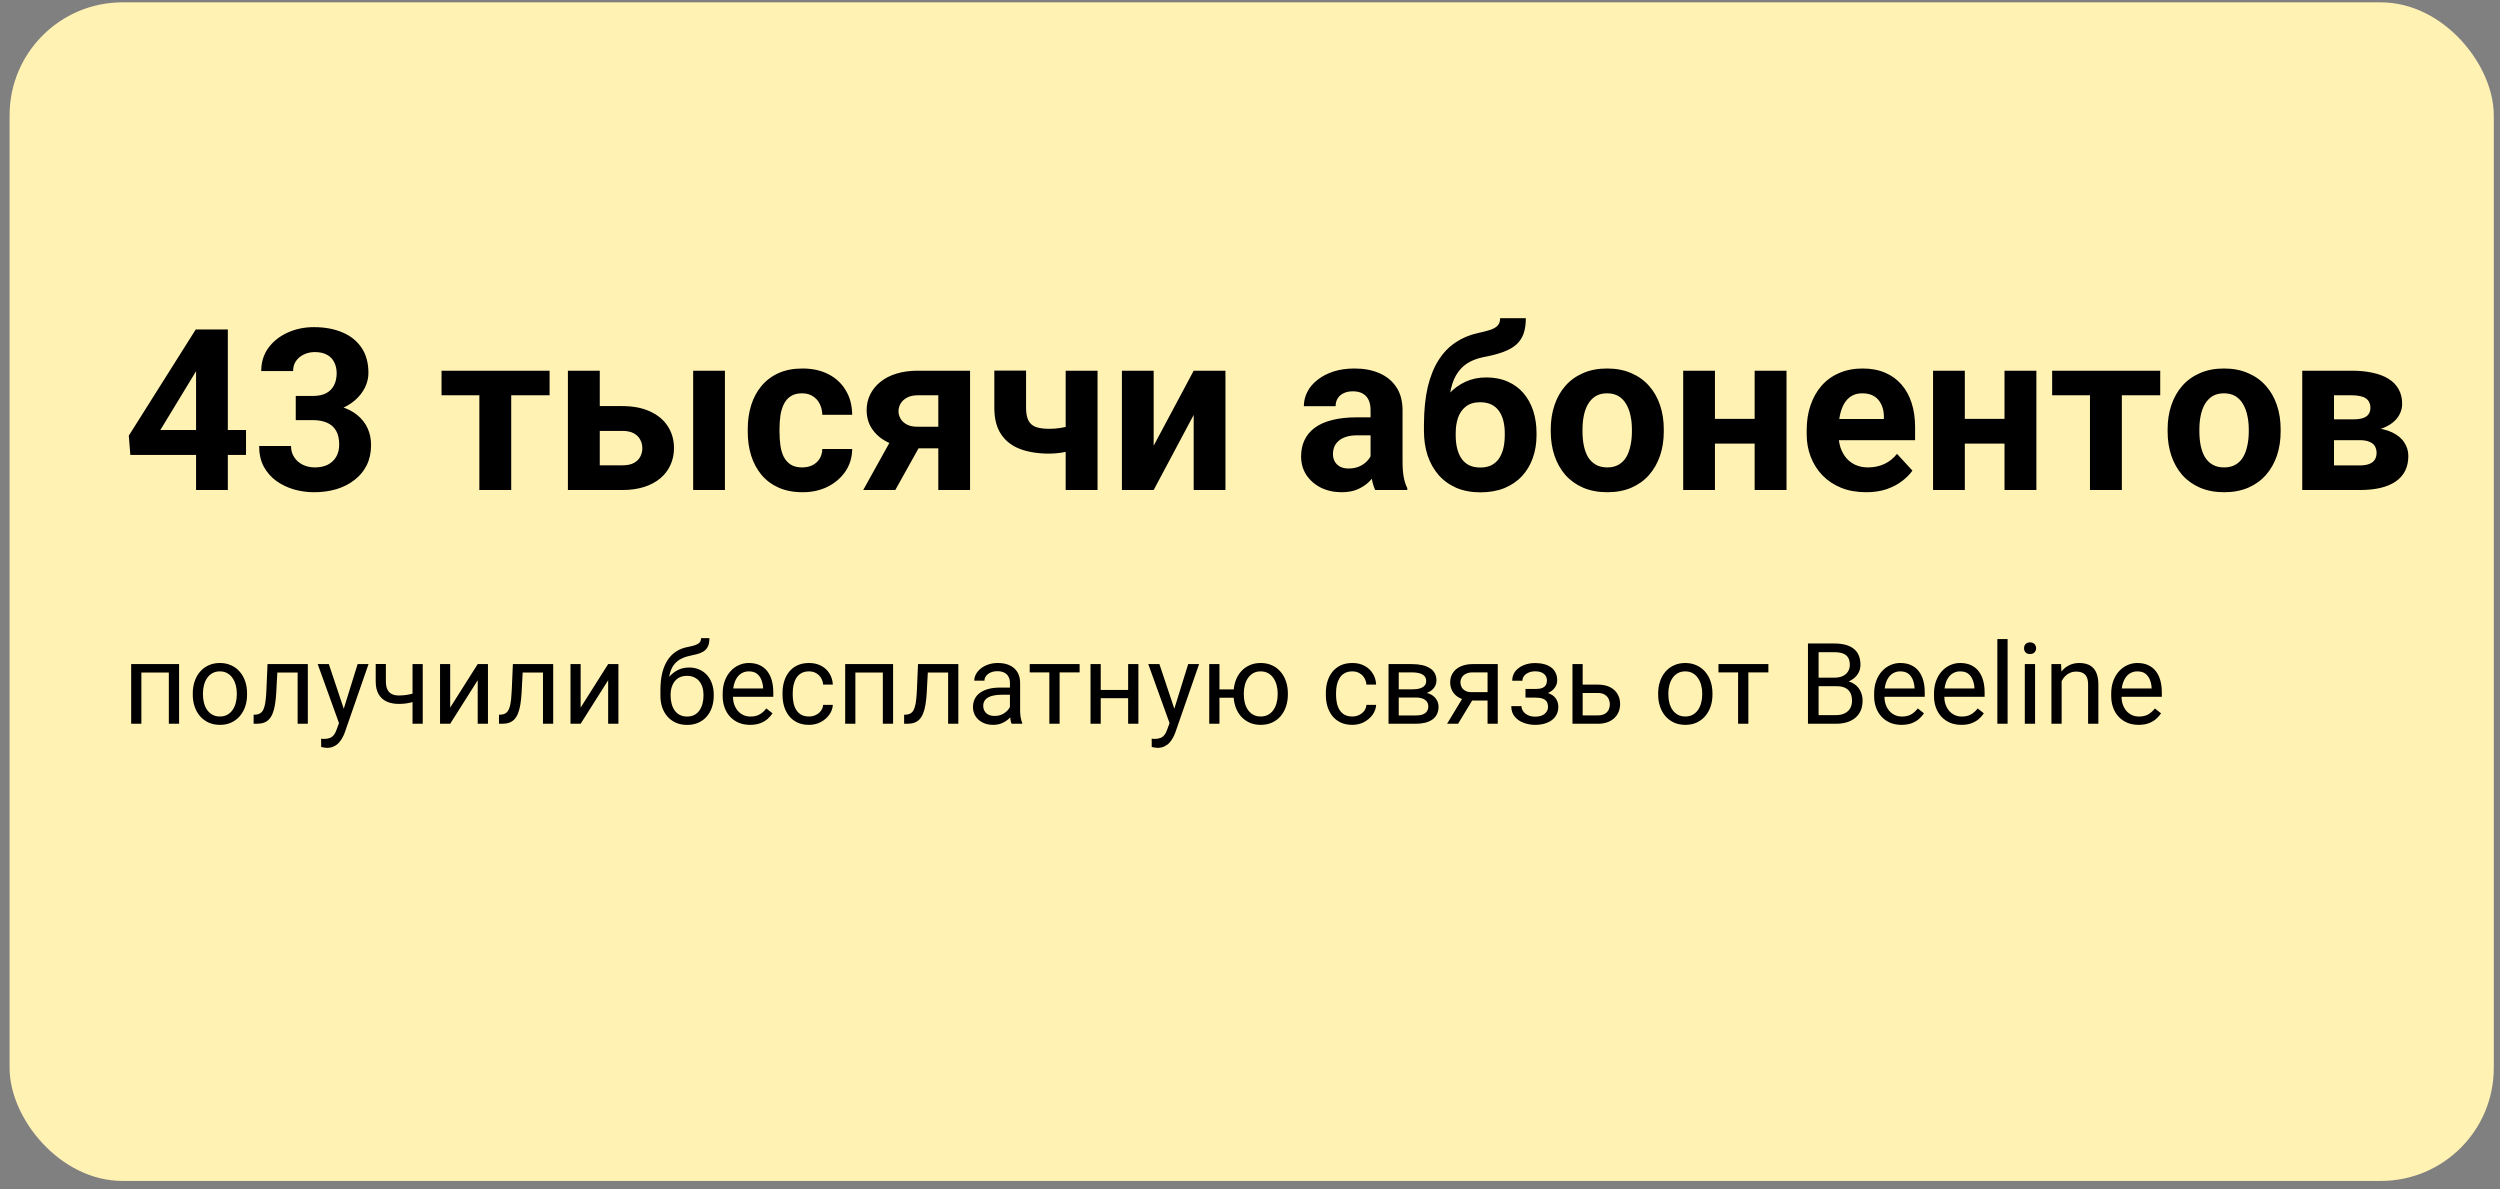
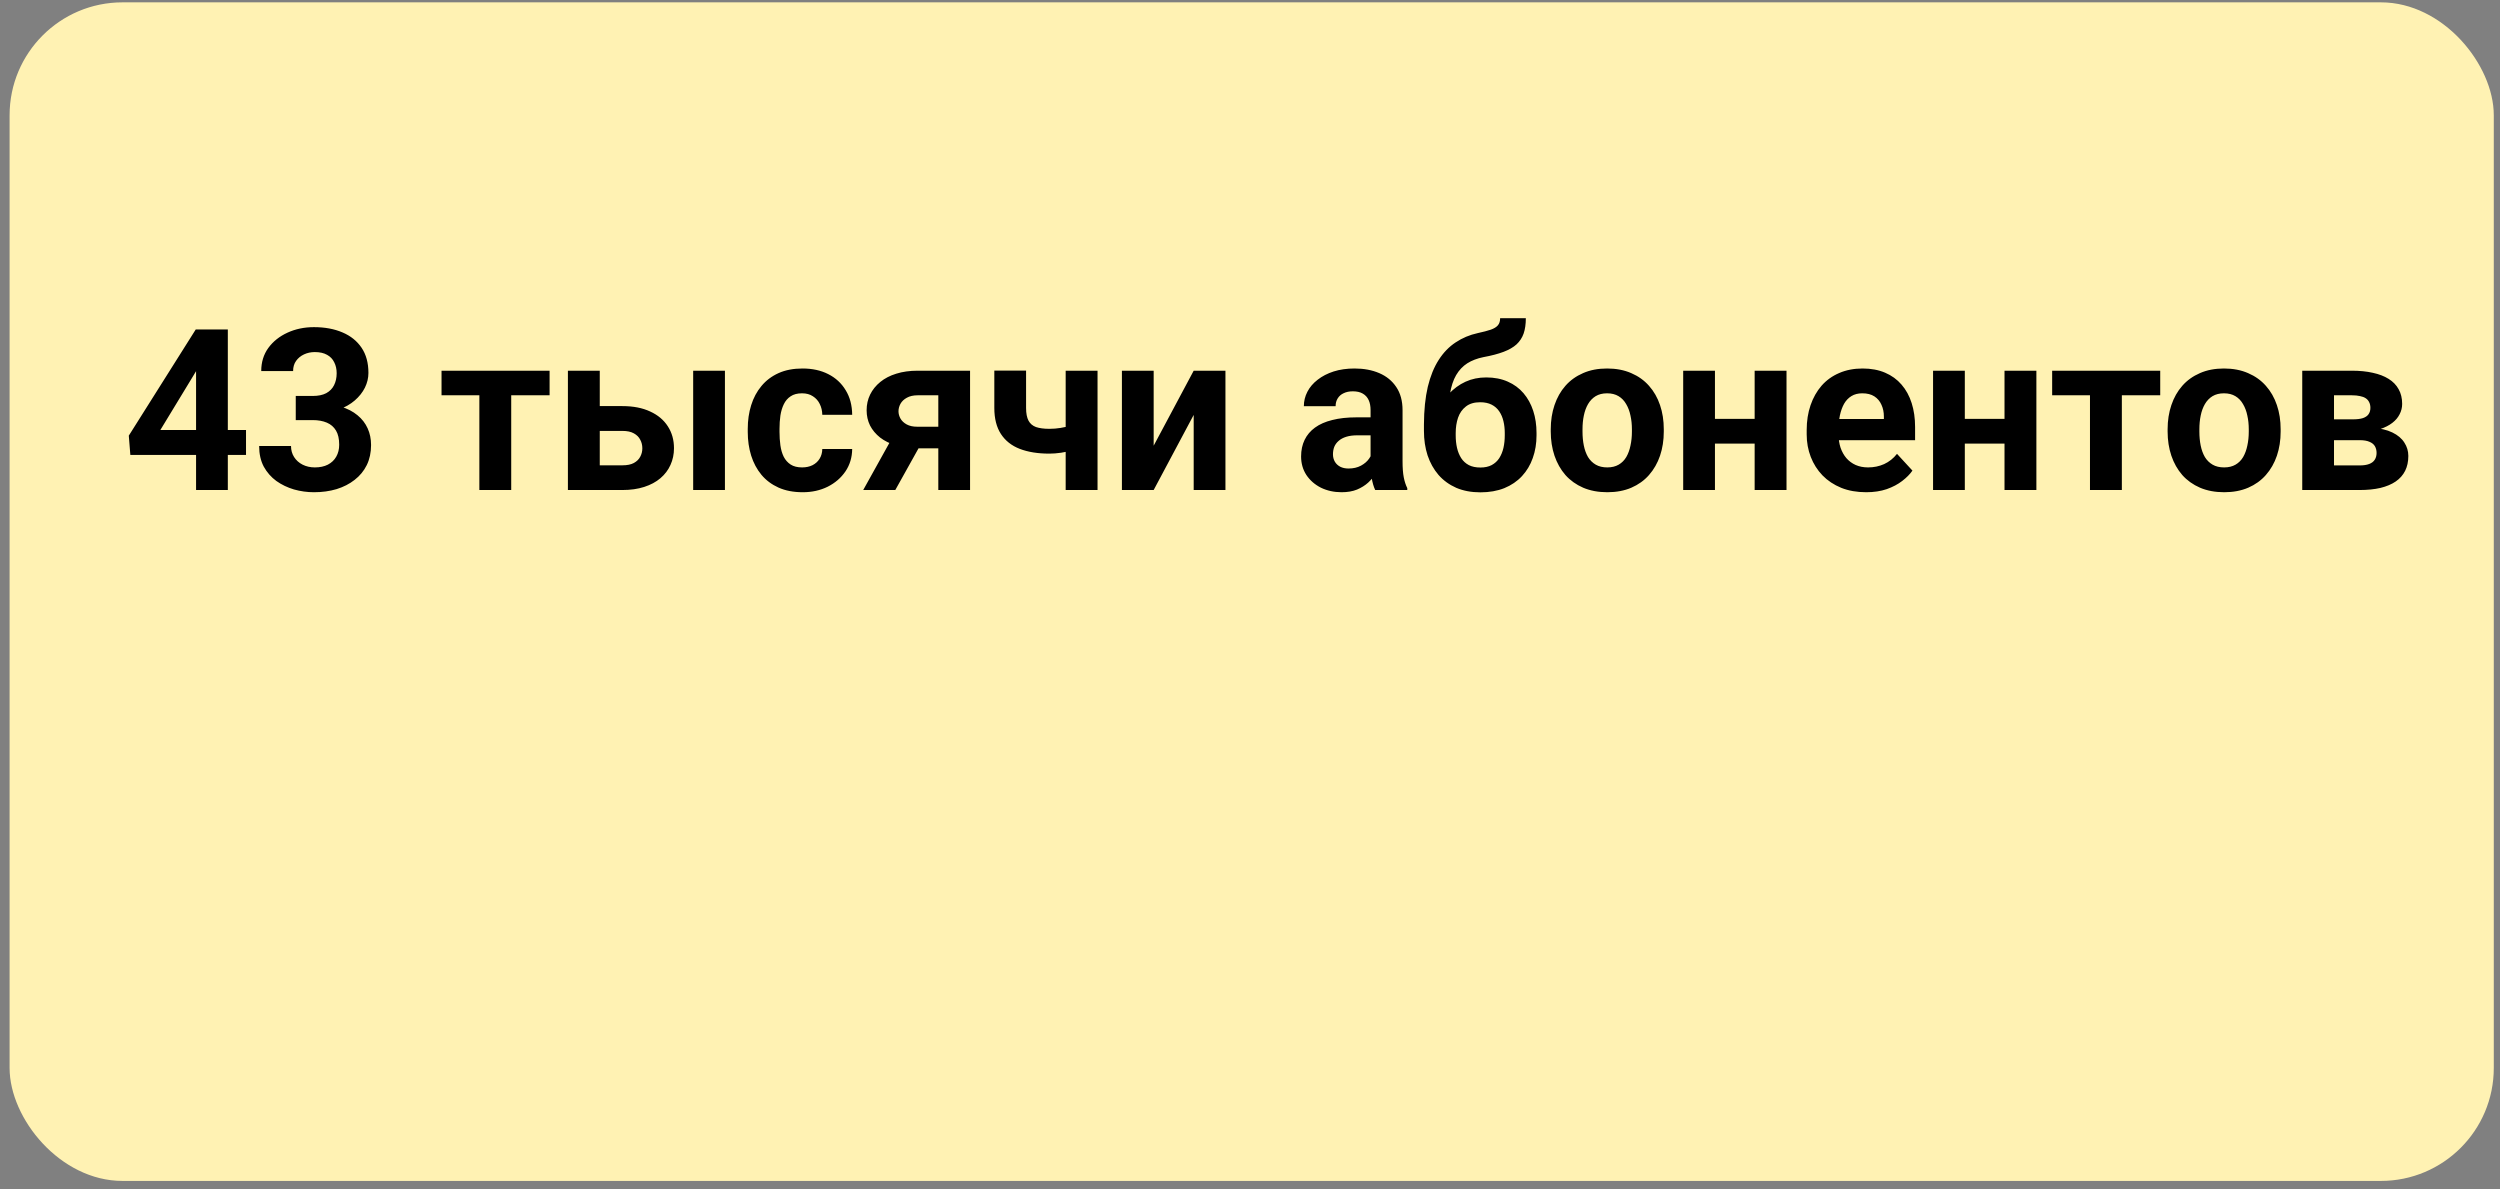
<svg xmlns="http://www.w3.org/2000/svg" width="246" height="117" viewBox="0 0 246 117" fill="none">
  <rect x="0" y="0" width="246" height="117" fill="#808080" stroke="none" />
  <rect x="0.944" y="0.231" width="244.444" height="115.972" rx="11.111" fill="#FFF2B3" />
-   <path d="M24.208 42.315V44.767H12.826L12.674 42.868L19.261 32.419H21.745L19.054 36.922L15.777 42.315H24.208ZM22.418 32.419V48.218H19.293V32.419H22.418ZM29.102 38.962H30.773C31.308 38.962 31.75 38.872 32.097 38.691C32.444 38.503 32.701 38.242 32.867 37.91C33.041 37.57 33.128 37.175 33.128 36.727C33.128 36.322 33.048 35.964 32.889 35.653C32.737 35.334 32.502 35.088 32.184 34.915C31.865 34.734 31.464 34.644 30.979 34.644C30.596 34.644 30.241 34.719 29.916 34.871C29.59 35.023 29.33 35.237 29.135 35.512C28.939 35.786 28.842 36.119 28.842 36.51H25.706C25.706 35.642 25.937 34.886 26.4 34.242C26.87 33.598 27.5 33.096 28.288 32.734C29.077 32.372 29.945 32.191 30.892 32.191C31.963 32.191 32.9 32.365 33.703 32.712C34.506 33.052 35.132 33.555 35.58 34.22C36.029 34.886 36.253 35.711 36.253 36.694C36.253 37.194 36.137 37.678 35.906 38.148C35.674 38.611 35.341 39.031 34.907 39.407C34.48 39.776 33.96 40.072 33.345 40.297C32.73 40.514 32.039 40.622 31.272 40.622H29.102V38.962ZM29.102 41.338V39.722H31.272C32.133 39.722 32.889 39.819 33.54 40.015C34.191 40.21 34.737 40.492 35.178 40.861C35.62 41.223 35.953 41.653 36.177 42.152C36.401 42.644 36.513 43.19 36.513 43.791C36.513 44.529 36.372 45.187 36.09 45.766C35.808 46.337 35.41 46.822 34.896 47.219C34.39 47.617 33.797 47.921 33.117 48.131C32.437 48.334 31.695 48.435 30.892 48.435C30.227 48.435 29.572 48.344 28.928 48.163C28.292 47.975 27.713 47.697 27.192 47.328C26.679 46.952 26.267 46.482 25.955 45.917C25.652 45.346 25.5 44.67 25.5 43.888H28.636C28.636 44.293 28.737 44.655 28.939 44.973C29.142 45.292 29.42 45.541 29.775 45.722C30.137 45.903 30.538 45.993 30.979 45.993C31.478 45.993 31.905 45.903 32.26 45.722C32.621 45.534 32.896 45.274 33.084 44.941C33.28 44.601 33.377 44.207 33.377 43.758C33.377 43.179 33.272 42.717 33.063 42.369C32.853 42.015 32.553 41.754 32.162 41.588C31.771 41.422 31.308 41.338 30.773 41.338H29.102ZM50.304 36.477V48.218H47.169V36.477H50.304ZM54.08 36.477V38.897H43.447V36.477H54.08ZM57.835 39.96H61.242C62.312 39.96 63.224 40.138 63.976 40.492C64.736 40.839 65.314 41.324 65.712 41.946C66.117 42.568 66.32 43.288 66.32 44.105C66.32 44.699 66.204 45.248 65.973 45.755C65.749 46.254 65.419 46.688 64.985 47.057C64.551 47.426 64.02 47.711 63.39 47.914C62.761 48.117 62.045 48.218 61.242 48.218H55.882V36.477H59.017V45.787H61.242C61.712 45.787 62.088 45.711 62.37 45.559C62.66 45.4 62.87 45.194 63 44.941C63.137 44.688 63.206 44.413 63.206 44.116C63.206 43.805 63.137 43.523 63 43.27C62.87 43.009 62.66 42.8 62.37 42.641C62.088 42.481 61.712 42.402 61.242 42.402H57.835V39.96ZM71.333 36.477V48.218H68.208V36.477H71.333ZM78.928 45.993C79.312 45.993 79.652 45.921 79.948 45.776C80.245 45.624 80.477 45.415 80.643 45.147C80.817 44.872 80.907 44.55 80.914 44.181H83.855C83.847 45.006 83.627 45.74 83.193 46.384C82.759 47.021 82.177 47.523 81.446 47.892C80.715 48.254 79.898 48.435 78.994 48.435C78.082 48.435 77.286 48.283 76.606 47.979C75.934 47.675 75.373 47.256 74.925 46.72C74.476 46.178 74.14 45.548 73.915 44.832C73.691 44.109 73.579 43.335 73.579 42.51V42.196C73.579 41.364 73.691 40.59 73.915 39.874C74.14 39.15 74.476 38.521 74.925 37.986C75.373 37.443 75.934 37.02 76.606 36.716C77.279 36.412 78.068 36.26 78.972 36.26C79.934 36.26 80.777 36.445 81.5 36.814C82.231 37.183 82.802 37.711 83.215 38.398C83.634 39.078 83.847 39.884 83.855 40.818H80.914C80.907 40.427 80.824 40.072 80.665 39.754C80.513 39.436 80.288 39.183 79.992 38.995C79.703 38.799 79.344 38.702 78.918 38.702C78.462 38.702 78.089 38.799 77.8 38.995C77.511 39.183 77.286 39.443 77.127 39.776C76.968 40.102 76.856 40.474 76.791 40.894C76.733 41.306 76.704 41.74 76.704 42.196V42.51C76.704 42.966 76.733 43.404 76.791 43.823C76.849 44.243 76.957 44.615 77.116 44.941C77.283 45.266 77.511 45.523 77.8 45.711C78.089 45.899 78.466 45.993 78.928 45.993ZM88.195 42.358H91.363L88.097 48.218H84.94L88.195 42.358ZM90.3 36.477H95.454V48.218H92.329V38.897H90.3C89.873 38.897 89.519 38.977 89.237 39.136C88.954 39.288 88.745 39.487 88.607 39.733C88.477 39.971 88.412 40.217 88.412 40.47C88.412 40.716 88.477 40.955 88.607 41.187C88.737 41.418 88.94 41.61 89.215 41.762C89.49 41.913 89.833 41.989 90.246 41.989H93.49V44.116H90.246C89.472 44.116 88.777 44.022 88.162 43.834C87.555 43.646 87.034 43.386 86.6 43.053C86.173 42.713 85.844 42.319 85.612 41.87C85.388 41.414 85.276 40.915 85.276 40.373C85.276 39.809 85.392 39.291 85.623 38.821C85.855 38.351 86.188 37.938 86.622 37.584C87.056 37.23 87.58 36.958 88.195 36.77C88.817 36.575 89.519 36.477 90.3 36.477ZM107.998 36.477V48.218H104.862V36.477H107.998ZM106.522 41.501V43.943C106.283 44.066 105.976 44.181 105.599 44.29C105.223 44.398 104.825 44.485 104.406 44.55C103.994 44.608 103.61 44.637 103.256 44.637C102.127 44.637 101.158 44.481 100.348 44.17C99.545 43.859 98.926 43.371 98.492 42.706C98.058 42.04 97.841 41.187 97.841 40.145V36.467H100.966V40.145C100.966 40.673 101.046 41.089 101.205 41.393C101.364 41.689 101.61 41.899 101.943 42.022C102.283 42.138 102.72 42.196 103.256 42.196C103.632 42.196 103.997 42.167 104.352 42.109C104.706 42.051 105.061 41.971 105.415 41.87C105.769 41.769 106.138 41.646 106.522 41.501ZM113.521 43.856L117.459 36.477H120.584V48.218H117.459V40.828L113.521 48.218H110.396V36.477H113.521V43.856ZM134.864 45.57V40.34C134.864 39.964 134.802 39.642 134.679 39.374C134.556 39.1 134.365 38.886 134.104 38.734C133.851 38.582 133.522 38.506 133.117 38.506C132.77 38.506 132.469 38.568 132.216 38.691C131.963 38.807 131.768 38.977 131.63 39.201C131.493 39.418 131.424 39.675 131.424 39.971H128.299C128.299 39.472 128.415 38.998 128.646 38.55C128.878 38.101 129.214 37.707 129.655 37.367C130.097 37.02 130.621 36.749 131.229 36.553C131.844 36.358 132.531 36.26 133.29 36.26C134.202 36.26 135.012 36.412 135.721 36.716C136.43 37.02 136.987 37.476 137.392 38.083C137.804 38.691 138.011 39.45 138.011 40.362V45.386C138.011 46.03 138.05 46.558 138.13 46.97C138.209 47.375 138.325 47.73 138.477 48.033V48.218H135.32C135.168 47.9 135.052 47.502 134.972 47.024C134.9 46.539 134.864 46.055 134.864 45.57ZM135.276 41.067L135.298 42.836H133.551C133.139 42.836 132.78 42.883 132.477 42.977C132.173 43.071 131.923 43.205 131.728 43.378C131.533 43.545 131.388 43.74 131.294 43.964C131.207 44.188 131.164 44.434 131.164 44.702C131.164 44.97 131.225 45.212 131.348 45.429C131.471 45.639 131.648 45.805 131.88 45.928C132.111 46.044 132.383 46.102 132.694 46.102C133.164 46.102 133.573 46.008 133.92 45.82C134.267 45.632 134.535 45.4 134.723 45.125C134.918 44.85 135.019 44.59 135.027 44.344L135.851 45.668C135.735 45.964 135.576 46.272 135.374 46.59C135.178 46.908 134.929 47.209 134.625 47.491C134.321 47.766 133.956 47.993 133.529 48.174C133.102 48.348 132.596 48.435 132.01 48.435C131.265 48.435 130.589 48.286 129.981 47.99C129.381 47.686 128.903 47.27 128.549 46.742C128.201 46.207 128.028 45.599 128.028 44.919C128.028 44.304 128.144 43.758 128.375 43.281C128.607 42.803 128.947 42.402 129.395 42.076C129.851 41.743 130.419 41.494 131.099 41.328C131.779 41.154 132.567 41.067 133.464 41.067H135.276ZM147.613 31.312H150.142C150.142 31.898 150.069 32.401 149.925 32.821C149.78 33.233 149.548 33.587 149.23 33.884C148.912 34.173 148.485 34.419 147.95 34.622C147.414 34.824 146.753 34.998 145.964 35.143C145.356 35.266 144.828 35.468 144.38 35.75C143.939 36.032 143.573 36.419 143.284 36.911C143.002 37.396 142.799 38.011 142.676 38.756C142.553 39.494 142.51 40.384 142.546 41.425V41.946L140.116 42.282V41.762C140.123 40.344 140.249 39.11 140.495 38.062C140.749 37.013 141.107 36.13 141.57 35.414C142.033 34.691 142.59 34.115 143.241 33.689C143.892 33.255 144.615 32.951 145.411 32.777C145.946 32.661 146.373 32.549 146.691 32.441C147.017 32.325 147.252 32.18 147.396 32.007C147.541 31.833 147.613 31.602 147.613 31.312ZM146.246 37.139C147.042 37.139 147.747 37.277 148.362 37.551C148.977 37.819 149.494 38.199 149.914 38.691C150.333 39.183 150.652 39.761 150.869 40.427C151.086 41.093 151.194 41.819 151.194 42.608V42.836C151.194 43.639 151.071 44.384 150.825 45.071C150.586 45.751 150.232 46.344 149.762 46.851C149.292 47.357 148.713 47.751 148.026 48.033C147.338 48.308 146.554 48.446 145.671 48.446C144.781 48.446 143.989 48.297 143.295 48.001C142.608 47.697 142.025 47.274 141.548 46.731C141.078 46.181 140.72 45.541 140.474 44.811C140.235 44.073 140.116 43.27 140.116 42.402V42.163C140.116 42.04 140.17 41.921 140.278 41.805C140.394 41.682 140.528 41.545 140.68 41.393C140.839 41.241 140.98 41.049 141.103 40.818C141.537 40.015 142.011 39.342 142.524 38.799C143.038 38.25 143.599 37.837 144.206 37.562C144.821 37.28 145.501 37.139 146.246 37.139ZM145.649 39.581C145.063 39.581 144.593 39.722 144.239 40.004C143.884 40.279 143.628 40.648 143.468 41.111C143.317 41.566 143.241 42.065 143.241 42.608V42.836C143.241 43.277 143.284 43.689 143.371 44.073C143.458 44.449 143.595 44.785 143.783 45.082C143.971 45.371 144.221 45.599 144.532 45.766C144.843 45.925 145.223 46.004 145.671 46.004C146.105 46.004 146.474 45.925 146.778 45.766C147.089 45.599 147.338 45.371 147.527 45.082C147.715 44.785 147.852 44.449 147.939 44.073C148.026 43.689 148.069 43.277 148.069 42.836V42.608C148.069 42.196 148.026 41.809 147.939 41.447C147.852 41.078 147.715 40.756 147.527 40.481C147.338 40.199 147.089 39.978 146.778 39.819C146.467 39.66 146.091 39.581 145.649 39.581ZM152.594 42.467V42.239C152.594 41.378 152.717 40.586 152.963 39.863C153.209 39.132 153.567 38.499 154.037 37.964C154.507 37.429 155.086 37.013 155.773 36.716C156.46 36.412 157.249 36.26 158.139 36.26C159.028 36.26 159.82 36.412 160.515 36.716C161.209 37.013 161.792 37.429 162.262 37.964C162.739 38.499 163.101 39.132 163.347 39.863C163.593 40.586 163.716 41.378 163.716 42.239V42.467C163.716 43.321 163.593 44.113 163.347 44.843C163.101 45.567 162.739 46.2 162.262 46.742C161.792 47.277 161.213 47.693 160.526 47.99C159.838 48.286 159.05 48.435 158.16 48.435C157.27 48.435 156.478 48.286 155.784 47.99C155.097 47.693 154.514 47.277 154.037 46.742C153.567 46.2 153.209 45.567 152.963 44.843C152.717 44.113 152.594 43.321 152.594 42.467ZM155.719 42.239V42.467C155.719 42.959 155.762 43.418 155.849 43.845C155.936 44.272 156.073 44.648 156.261 44.973C156.457 45.292 156.71 45.541 157.021 45.722C157.332 45.903 157.712 45.993 158.16 45.993C158.594 45.993 158.967 45.903 159.278 45.722C159.589 45.541 159.838 45.292 160.027 44.973C160.215 44.648 160.352 44.272 160.439 43.845C160.533 43.418 160.58 42.959 160.58 42.467V42.239C160.58 41.762 160.533 41.313 160.439 40.894C160.352 40.467 160.211 40.091 160.016 39.765C159.828 39.432 159.578 39.172 159.267 38.984C158.956 38.796 158.58 38.702 158.139 38.702C157.697 38.702 157.321 38.796 157.01 38.984C156.706 39.172 156.457 39.432 156.261 39.765C156.073 40.091 155.936 40.467 155.849 40.894C155.762 41.313 155.719 41.762 155.719 42.239ZM173.677 41.219V43.65H167.709V41.219H173.677ZM168.751 36.477V48.218H165.626V36.477H168.751ZM175.793 36.477V48.218H172.657V36.477H175.793ZM183.627 48.435C182.715 48.435 181.898 48.29 181.175 48.001C180.451 47.704 179.836 47.295 179.33 46.775C178.831 46.254 178.447 45.65 178.18 44.963C177.912 44.268 177.778 43.53 177.778 42.749V42.315C177.778 41.425 177.905 40.611 178.158 39.874C178.411 39.136 178.773 38.496 179.243 37.953C179.721 37.41 180.299 36.995 180.979 36.705C181.659 36.409 182.426 36.26 183.28 36.26C184.112 36.26 184.849 36.398 185.493 36.673C186.137 36.947 186.676 37.338 187.11 37.844C187.551 38.351 187.884 38.959 188.108 39.667C188.332 40.369 188.445 41.15 188.445 42.011V43.313H179.113V41.23H185.374V40.991C185.374 40.557 185.294 40.17 185.135 39.83C184.983 39.483 184.752 39.208 184.441 39.005C184.13 38.803 183.732 38.702 183.247 38.702C182.835 38.702 182.48 38.792 182.184 38.973C181.887 39.154 181.645 39.407 181.457 39.733C181.276 40.058 181.138 40.441 181.044 40.883C180.958 41.317 180.914 41.794 180.914 42.315V42.749C180.914 43.219 180.979 43.653 181.109 44.051C181.247 44.449 181.439 44.793 181.685 45.082C181.938 45.371 182.242 45.596 182.596 45.755C182.958 45.914 183.366 45.993 183.822 45.993C184.386 45.993 184.911 45.885 185.396 45.668C185.887 45.444 186.311 45.107 186.665 44.659L188.184 46.308C187.938 46.663 187.602 47.002 187.175 47.328C186.755 47.654 186.249 47.921 185.656 48.131C185.063 48.334 184.386 48.435 183.627 48.435ZM198.264 41.219V43.65H192.297V41.219H198.264ZM193.338 36.477V48.218H190.213V36.477H193.338ZM200.38 36.477V48.218H197.244V36.477H200.38ZM208.79 36.477V48.218H205.654V36.477H208.79ZM212.566 36.477V38.897H201.932V36.477H212.566ZM213.293 42.467V42.239C213.293 41.378 213.416 40.586 213.662 39.863C213.908 39.132 214.266 38.499 214.736 37.964C215.206 37.429 215.785 37.013 216.472 36.716C217.159 36.412 217.948 36.26 218.837 36.26C219.727 36.26 220.519 36.412 221.214 36.716C221.908 37.013 222.49 37.429 222.961 37.964C223.438 38.499 223.8 39.132 224.046 39.863C224.292 40.586 224.415 41.378 224.415 42.239V42.467C224.415 43.321 224.292 44.113 224.046 44.843C223.8 45.567 223.438 46.2 222.961 46.742C222.49 47.277 221.912 47.693 221.224 47.99C220.537 48.286 219.749 48.435 218.859 48.435C217.969 48.435 217.177 48.286 216.483 47.99C215.796 47.693 215.213 47.277 214.736 46.742C214.266 46.2 213.908 45.567 213.662 44.843C213.416 44.113 213.293 43.321 213.293 42.467ZM216.418 42.239V42.467C216.418 42.959 216.461 43.418 216.548 43.845C216.635 44.272 216.772 44.648 216.96 44.973C217.155 45.292 217.409 45.541 217.72 45.722C218.031 45.903 218.411 45.993 218.859 45.993C219.293 45.993 219.666 45.903 219.977 45.722C220.288 45.541 220.537 45.292 220.725 44.973C220.913 44.648 221.051 44.272 221.138 43.845C221.232 43.418 221.279 42.959 221.279 42.467V42.239C221.279 41.762 221.232 41.313 221.138 40.894C221.051 40.467 220.91 40.091 220.715 39.765C220.526 39.432 220.277 39.172 219.966 38.984C219.655 38.796 219.279 38.702 218.837 38.702C218.396 38.702 218.02 38.796 217.709 38.984C217.405 39.172 217.155 39.432 216.96 39.765C216.772 40.091 216.635 40.467 216.548 40.894C216.461 41.313 216.418 41.762 216.418 42.239ZM232.184 43.313H228.505L228.484 41.263H231.522C231.927 41.263 232.256 41.223 232.509 41.143C232.762 41.056 232.947 40.93 233.063 40.763C233.186 40.59 233.247 40.38 233.247 40.134C233.247 39.917 233.207 39.733 233.128 39.581C233.055 39.422 232.943 39.291 232.791 39.19C232.639 39.089 232.448 39.016 232.216 38.973C231.992 38.922 231.728 38.897 231.424 38.897H229.666V48.218H226.541V36.477H231.424C232.191 36.477 232.878 36.546 233.486 36.684C234.093 36.814 234.611 37.013 235.037 37.28C235.471 37.548 235.801 37.888 236.025 38.3C236.256 38.705 236.372 39.186 236.372 39.743C236.372 40.105 236.289 40.445 236.122 40.763C235.963 41.082 235.725 41.364 235.406 41.61C235.088 41.856 234.694 42.058 234.224 42.217C233.761 42.369 233.225 42.463 232.618 42.499L232.184 43.313ZM232.184 48.218H227.735L228.809 45.798H232.184C232.567 45.798 232.882 45.751 233.128 45.657C233.374 45.563 233.554 45.425 233.67 45.245C233.793 45.057 233.855 44.832 233.855 44.572C233.855 44.319 233.8 44.098 233.692 43.91C233.583 43.722 233.406 43.577 233.16 43.476C232.922 43.367 232.596 43.313 232.184 43.313H229.265L229.287 41.263H232.607L233.366 42.087C234.191 42.138 234.871 42.293 235.406 42.554C235.942 42.814 236.336 43.147 236.589 43.552C236.849 43.95 236.98 44.388 236.98 44.865C236.98 45.422 236.875 45.91 236.665 46.33C236.455 46.749 236.144 47.1 235.732 47.382C235.327 47.657 234.828 47.867 234.234 48.012C233.641 48.149 232.958 48.218 232.184 48.218Z" fill="black" />
-   <path d="M16.732 65.347V66.178H13.765V65.347H16.732ZM13.911 65.347V71.218H12.907V65.347H13.911ZM17.622 65.347V71.218H16.613V65.347H17.622ZM18.968 68.348V68.223C18.968 67.8 19.029 67.407 19.152 67.046C19.275 66.68 19.452 66.364 19.684 66.096C19.915 65.825 20.195 65.615 20.525 65.467C20.854 65.315 21.223 65.239 21.631 65.239C22.044 65.239 22.415 65.315 22.744 65.467C23.076 65.615 23.358 65.825 23.59 66.096C23.825 66.364 24.004 66.68 24.127 67.046C24.25 67.407 24.311 67.8 24.311 68.223V68.348C24.311 68.771 24.25 69.163 24.127 69.525C24.004 69.887 23.825 70.203 23.59 70.475C23.358 70.742 23.078 70.952 22.749 71.104C22.424 71.252 22.055 71.326 21.642 71.326C21.23 71.326 20.859 71.252 20.53 71.104C20.201 70.952 19.919 70.742 19.684 70.475C19.452 70.203 19.275 69.887 19.152 69.525C19.029 69.163 18.968 68.771 18.968 68.348ZM19.971 68.223V68.348C19.971 68.641 20.006 68.917 20.074 69.178C20.143 69.435 20.246 69.662 20.384 69.861C20.525 70.06 20.7 70.218 20.91 70.333C21.12 70.446 21.364 70.502 21.642 70.502C21.917 70.502 22.158 70.446 22.364 70.333C22.574 70.218 22.747 70.06 22.885 69.861C23.022 69.662 23.125 69.435 23.194 69.178C23.266 68.917 23.302 68.641 23.302 68.348V68.223C23.302 67.934 23.266 67.661 23.194 67.404C23.125 67.143 23.02 66.914 22.879 66.715C22.742 66.512 22.568 66.353 22.358 66.237C22.152 66.122 21.91 66.064 21.631 66.064C21.357 66.064 21.114 66.122 20.904 66.237C20.698 66.353 20.525 66.512 20.384 66.715C20.246 66.914 20.143 67.143 20.074 67.404C20.006 67.661 19.971 67.934 19.971 68.223ZM29.406 65.347V66.178H26.569V65.347H29.406ZM30.29 65.347V71.218H29.287V65.347H30.29ZM26.324 65.347H27.333L27.181 68.18C27.156 68.617 27.115 69.004 27.057 69.341C27.003 69.673 26.927 69.959 26.829 70.198C26.735 70.436 26.616 70.632 26.471 70.784C26.33 70.932 26.16 71.042 25.961 71.115C25.762 71.183 25.532 71.218 25.272 71.218H24.957V70.333L25.174 70.317C25.33 70.306 25.462 70.27 25.57 70.209C25.682 70.147 25.776 70.057 25.852 69.937C25.928 69.814 25.99 69.657 26.037 69.465C26.087 69.274 26.125 69.046 26.151 68.782C26.18 68.518 26.201 68.21 26.216 67.859L26.324 65.347ZM33.556 70.61L35.189 65.347H36.264L33.909 72.124C33.855 72.269 33.782 72.424 33.692 72.59C33.605 72.76 33.493 72.921 33.356 73.073C33.218 73.225 33.052 73.348 32.856 73.442C32.665 73.54 32.435 73.589 32.167 73.589C32.088 73.589 31.987 73.578 31.864 73.556C31.741 73.534 31.654 73.516 31.603 73.502L31.598 72.688C31.627 72.692 31.672 72.695 31.733 72.699C31.799 72.706 31.844 72.71 31.869 72.71C32.097 72.71 32.29 72.679 32.45 72.618C32.609 72.56 32.742 72.46 32.851 72.319C32.963 72.182 33.059 71.992 33.139 71.749L33.556 70.61ZM32.357 65.347L33.882 69.905L34.142 70.963L33.421 71.332L31.261 65.347H32.357ZM41.597 65.347V71.218H40.593V65.347H41.597ZM41.255 68.044V68.869C41.052 68.945 40.846 69.013 40.636 69.075C40.43 69.133 40.211 69.18 39.98 69.216C39.752 69.248 39.504 69.265 39.237 69.265C38.774 69.265 38.372 69.185 38.032 69.026C37.692 68.863 37.43 68.619 37.245 68.293C37.061 67.964 36.969 67.55 36.969 67.051V65.337H37.972V67.051C37.972 67.377 38.021 67.641 38.119 67.843C38.217 68.046 38.36 68.196 38.548 68.293C38.736 68.388 38.965 68.435 39.237 68.435C39.497 68.435 39.741 68.418 39.969 68.386C40.201 68.35 40.421 68.303 40.631 68.245C40.844 68.187 41.052 68.12 41.255 68.044ZM44.298 69.628L47.006 65.347H48.015V71.218H47.006V66.937L44.298 71.218H43.3V65.347H44.298V69.628ZM53.549 65.347V66.178H50.711V65.347H53.549ZM54.433 65.347V71.218H53.429V65.347H54.433ZM50.467 65.347H51.476L51.324 68.18C51.299 68.617 51.257 69.004 51.2 69.341C51.145 69.673 51.069 69.959 50.972 70.198C50.878 70.436 50.758 70.632 50.614 70.784C50.472 70.932 50.303 71.042 50.104 71.115C49.905 71.183 49.675 71.218 49.415 71.218H49.1V70.333L49.317 70.317C49.472 70.306 49.605 70.27 49.713 70.209C49.825 70.147 49.919 70.057 49.995 69.937C50.071 69.814 50.133 69.657 50.18 69.465C50.23 69.274 50.268 69.046 50.294 68.782C50.322 68.518 50.344 68.21 50.359 67.859L50.467 65.347ZM57.135 69.628L59.842 65.347H60.851V71.218H59.842V66.937L57.135 71.218H56.137V65.347H57.135V69.628ZM68.984 62.792H69.808C69.808 63.147 69.754 63.429 69.646 63.639C69.537 63.845 69.389 64.004 69.201 64.116C69.016 64.228 68.807 64.313 68.572 64.371C68.34 64.429 68.1 64.485 67.85 64.539C67.539 64.604 67.249 64.707 66.982 64.848C66.718 64.986 66.49 65.181 66.298 65.434C66.11 65.688 65.971 66.017 65.88 66.422C65.794 66.827 65.77 67.328 65.81 67.925V68.424H64.985V67.925C64.985 67.255 65.049 66.671 65.175 66.172C65.305 65.673 65.488 65.252 65.723 64.908C65.958 64.564 66.237 64.291 66.559 64.089C66.884 63.886 67.242 63.747 67.633 63.671C67.915 63.617 68.157 63.559 68.36 63.498C68.562 63.432 68.716 63.346 68.821 63.237C68.93 63.129 68.984 62.98 68.984 62.792ZM67.796 65.684C68.179 65.684 68.521 65.751 68.821 65.885C69.121 66.019 69.376 66.205 69.586 66.444C69.796 66.682 69.955 66.964 70.064 67.29C70.176 67.612 70.232 67.963 70.232 68.342V68.462C70.232 68.87 70.172 69.25 70.053 69.601C69.937 69.948 69.765 70.252 69.537 70.513C69.313 70.769 69.038 70.97 68.713 71.115C68.391 71.259 68.023 71.332 67.611 71.332C67.199 71.332 66.83 71.259 66.504 71.115C66.183 70.97 65.908 70.769 65.68 70.513C65.452 70.252 65.278 69.948 65.159 69.601C65.043 69.25 64.985 68.87 64.985 68.462V68.342C64.985 68.252 65.002 68.163 65.034 68.076C65.067 67.99 65.106 67.901 65.153 67.811C65.204 67.72 65.249 67.624 65.289 67.523C65.423 67.198 65.606 66.896 65.837 66.617C66.072 66.339 66.353 66.114 66.678 65.944C67.007 65.771 67.38 65.684 67.796 65.684ZM67.6 66.503C67.231 66.503 66.928 66.588 66.689 66.758C66.454 66.928 66.278 67.154 66.163 67.436C66.047 67.715 65.989 68.017 65.989 68.342V68.462C65.989 68.737 66.022 68.997 66.087 69.243C66.152 69.489 66.249 69.708 66.38 69.899C66.513 70.088 66.682 70.236 66.884 70.344C67.09 70.453 67.333 70.507 67.611 70.507C67.89 70.507 68.13 70.453 68.333 70.344C68.535 70.236 68.702 70.088 68.832 69.899C68.962 69.708 69.06 69.489 69.125 69.243C69.19 68.997 69.222 68.737 69.222 68.462V68.342C69.222 68.096 69.19 67.863 69.125 67.642C69.06 67.422 68.96 67.227 68.826 67.056C68.696 66.886 68.528 66.753 68.322 66.655C68.119 66.554 67.879 66.503 67.6 66.503ZM73.807 71.326C73.398 71.326 73.028 71.258 72.695 71.12C72.366 70.979 72.082 70.782 71.843 70.529C71.608 70.276 71.427 69.975 71.3 69.628C71.174 69.281 71.111 68.901 71.111 68.489V68.261C71.111 67.784 71.181 67.359 71.322 66.986C71.463 66.61 71.655 66.292 71.897 66.031C72.14 65.771 72.415 65.574 72.722 65.44C73.029 65.306 73.348 65.239 73.677 65.239C74.096 65.239 74.458 65.311 74.762 65.456C75.069 65.601 75.321 65.803 75.516 66.064C75.711 66.32 75.856 66.624 75.95 66.975C76.044 67.322 76.091 67.702 76.091 68.115V68.565H71.707V67.746H75.087V67.67C75.073 67.409 75.019 67.156 74.925 66.91C74.834 66.664 74.689 66.462 74.491 66.302C74.292 66.143 74.02 66.064 73.677 66.064C73.449 66.064 73.239 66.112 73.047 66.21C72.856 66.304 72.691 66.445 72.554 66.633C72.416 66.821 72.31 67.051 72.234 67.322C72.158 67.594 72.12 67.906 72.12 68.261V68.489C72.12 68.767 72.158 69.03 72.234 69.275C72.313 69.518 72.427 69.731 72.575 69.916C72.727 70.1 72.91 70.245 73.123 70.35C73.34 70.455 73.586 70.507 73.861 70.507C74.216 70.507 74.516 70.435 74.762 70.29C75.008 70.145 75.223 69.952 75.407 69.71L76.015 70.192C75.888 70.384 75.728 70.567 75.532 70.74C75.337 70.914 75.096 71.055 74.811 71.163C74.528 71.272 74.194 71.326 73.807 71.326ZM79.612 70.502C79.851 70.502 80.071 70.453 80.274 70.355C80.477 70.257 80.643 70.124 80.773 69.954C80.903 69.78 80.978 69.583 80.996 69.362H81.95C81.932 69.71 81.815 70.033 81.598 70.333C81.384 70.63 81.104 70.871 80.757 71.055C80.41 71.236 80.028 71.326 79.612 71.326C79.171 71.326 78.786 71.249 78.457 71.093C78.131 70.938 77.86 70.724 77.643 70.453C77.429 70.181 77.268 69.871 77.16 69.52C77.055 69.165 77.002 68.791 77.002 68.397V68.169C77.002 67.775 77.055 67.402 77.16 67.051C77.268 66.697 77.429 66.384 77.643 66.112C77.86 65.841 78.131 65.628 78.457 65.472C78.786 65.317 79.171 65.239 79.612 65.239C80.071 65.239 80.473 65.333 80.817 65.521C81.16 65.706 81.43 65.959 81.625 66.281C81.824 66.599 81.932 66.961 81.95 67.366H80.996C80.978 67.123 80.909 66.905 80.789 66.709C80.674 66.514 80.514 66.359 80.312 66.243C80.113 66.123 79.88 66.064 79.612 66.064C79.305 66.064 79.046 66.125 78.836 66.248C78.63 66.368 78.466 66.53 78.343 66.736C78.223 66.939 78.136 67.165 78.082 67.415C78.031 67.661 78.006 67.912 78.006 68.169V68.397C78.006 68.653 78.031 68.907 78.082 69.156C78.133 69.406 78.218 69.632 78.337 69.834C78.46 70.037 78.625 70.2 78.831 70.323C79.041 70.442 79.301 70.502 79.612 70.502ZM86.991 65.347V66.178H84.023V65.347H86.991ZM84.169 65.347V71.218H83.166V65.347H84.169ZM87.88 65.347V71.218H86.871V65.347H87.88ZM93.414 65.347V66.178H90.577V65.347H93.414ZM94.299 65.347V71.218H93.295V65.347H94.299ZM90.333 65.347H91.342L91.19 68.18C91.165 68.617 91.123 69.004 91.065 69.341C91.011 69.673 90.935 69.959 90.837 70.198C90.743 70.436 90.624 70.632 90.479 70.784C90.338 70.932 90.168 71.042 89.969 71.115C89.77 71.183 89.54 71.218 89.28 71.218H88.965V70.333L89.182 70.317C89.338 70.306 89.47 70.27 89.578 70.209C89.691 70.147 89.785 70.057 89.861 69.937C89.936 69.814 89.998 69.657 90.045 69.465C90.096 69.274 90.134 69.046 90.159 68.782C90.188 68.518 90.21 68.21 90.224 67.859L90.333 65.347ZM99.377 70.214V67.192C99.377 66.961 99.33 66.76 99.236 66.59C99.145 66.416 99.008 66.282 98.823 66.189C98.639 66.094 98.411 66.047 98.14 66.047C97.886 66.047 97.664 66.091 97.472 66.178C97.284 66.264 97.136 66.378 97.027 66.519C96.923 66.66 96.87 66.812 96.87 66.975H95.866C95.866 66.765 95.921 66.557 96.029 66.351C96.138 66.145 96.293 65.959 96.496 65.792C96.702 65.622 96.948 65.489 97.234 65.391C97.523 65.29 97.845 65.239 98.199 65.239C98.626 65.239 99.002 65.311 99.328 65.456C99.657 65.601 99.914 65.82 100.098 66.112C100.286 66.402 100.38 66.765 100.38 67.203V69.937C100.38 70.133 100.397 70.341 100.429 70.561C100.465 70.782 100.518 70.972 100.586 71.131V71.218H99.539C99.489 71.102 99.449 70.948 99.42 70.757C99.391 70.561 99.377 70.38 99.377 70.214ZM99.55 67.659L99.561 68.364H98.546C98.261 68.364 98.006 68.388 97.782 68.435C97.557 68.478 97.369 68.545 97.217 68.635C97.065 68.726 96.95 68.84 96.87 68.977C96.79 69.111 96.751 69.268 96.751 69.449C96.751 69.634 96.792 69.802 96.876 69.954C96.959 70.106 97.084 70.227 97.25 70.317C97.42 70.404 97.628 70.447 97.874 70.447C98.181 70.447 98.453 70.382 98.688 70.252C98.923 70.122 99.109 69.963 99.246 69.775C99.388 69.587 99.463 69.404 99.474 69.227L99.903 69.71C99.878 69.861 99.809 70.03 99.697 70.214C99.585 70.398 99.434 70.576 99.246 70.746C99.062 70.912 98.841 71.051 98.585 71.163C98.331 71.272 98.046 71.326 97.727 71.326C97.329 71.326 96.98 71.249 96.68 71.093C96.384 70.938 96.152 70.73 95.986 70.469C95.823 70.205 95.742 69.91 95.742 69.585C95.742 69.27 95.803 68.993 95.926 68.755C96.049 68.512 96.226 68.312 96.458 68.153C96.689 67.99 96.968 67.867 97.293 67.784C97.619 67.7 97.982 67.659 98.384 67.659H99.55ZM104.265 65.347V71.218H103.256V65.347H104.265ZM106.234 65.347V66.161H101.324V65.347H106.234ZM111.204 67.892V68.706H108.101V67.892H111.204ZM108.312 65.347V71.218H107.308V65.347H108.312ZM112.018 65.347V71.218H111.009V65.347H112.018ZM115.284 70.61L116.917 65.347H117.991L115.636 72.124C115.582 72.269 115.51 72.424 115.419 72.59C115.333 72.76 115.22 72.921 115.083 73.073C114.946 73.225 114.779 73.348 114.584 73.442C114.392 73.54 114.163 73.589 113.895 73.589C113.815 73.589 113.714 73.578 113.591 73.556C113.468 73.534 113.381 73.516 113.331 73.502L113.325 72.688C113.354 72.692 113.399 72.695 113.461 72.699C113.526 72.706 113.571 72.71 113.596 72.71C113.824 72.71 114.018 72.679 114.177 72.618C114.336 72.56 114.47 72.46 114.578 72.319C114.691 72.182 114.786 71.992 114.866 71.749L115.284 70.61ZM114.085 65.347L115.609 69.905L115.87 70.963L115.148 71.332L112.989 65.347H114.085ZM122.239 67.838V68.657H119.119V67.838H122.239ZM119.993 65.347V71.218H118.989V65.347H119.993ZM121.382 68.348V68.223C121.382 67.8 121.443 67.407 121.566 67.046C121.689 66.68 121.866 66.364 122.098 66.096C122.333 65.825 122.613 65.615 122.939 65.467C123.268 65.315 123.637 65.239 124.046 65.239C124.462 65.239 124.834 65.315 125.163 65.467C125.492 65.615 125.773 65.825 126.004 66.096C126.239 66.364 126.418 66.68 126.541 67.046C126.664 67.407 126.726 67.8 126.726 68.223V68.348C126.726 68.771 126.664 69.163 126.541 69.525C126.418 69.887 126.241 70.203 126.01 70.475C125.778 70.742 125.498 70.952 125.169 71.104C124.84 71.252 124.469 71.326 124.057 71.326C123.644 71.326 123.273 71.252 122.944 71.104C122.615 70.952 122.333 70.742 122.098 70.475C121.866 70.203 121.689 69.887 121.566 69.525C121.443 69.163 121.382 68.771 121.382 68.348ZM122.391 68.223V68.348C122.391 68.641 122.425 68.917 122.494 69.178C122.563 69.435 122.666 69.662 122.803 69.861C122.944 70.06 123.118 70.218 123.324 70.333C123.534 70.446 123.778 70.502 124.057 70.502C124.335 70.502 124.577 70.446 124.784 70.333C124.993 70.218 125.167 70.06 125.304 69.861C125.442 69.662 125.545 69.435 125.614 69.178C125.686 68.917 125.722 68.641 125.722 68.348V68.223C125.722 67.934 125.686 67.661 125.614 67.404C125.545 67.143 125.44 66.914 125.299 66.715C125.161 66.512 124.988 66.353 124.778 66.237C124.568 66.122 124.324 66.064 124.046 66.064C123.771 66.064 123.53 66.122 123.324 66.237C123.118 66.353 122.944 66.512 122.803 66.715C122.666 66.914 122.563 67.143 122.494 67.404C122.425 67.661 122.391 67.934 122.391 68.223ZM133.073 70.502C133.312 70.502 133.533 70.453 133.735 70.355C133.938 70.257 134.104 70.124 134.234 69.954C134.365 69.78 134.439 69.583 134.457 69.362H135.412C135.394 69.71 135.276 70.033 135.059 70.333C134.846 70.63 134.565 70.871 134.218 71.055C133.871 71.236 133.489 71.326 133.073 71.326C132.632 71.326 132.247 71.249 131.918 71.093C131.592 70.938 131.321 70.724 131.104 70.453C130.891 70.181 130.73 69.871 130.621 69.52C130.516 69.165 130.464 68.791 130.464 68.397V68.169C130.464 67.775 130.516 67.402 130.621 67.051C130.73 66.697 130.891 66.384 131.104 66.112C131.321 65.841 131.592 65.628 131.918 65.472C132.247 65.317 132.632 65.239 133.073 65.239C133.533 65.239 133.934 65.333 134.278 65.521C134.621 65.706 134.891 65.959 135.086 66.281C135.285 66.599 135.394 66.961 135.412 67.366H134.457C134.439 67.123 134.37 66.905 134.251 66.709C134.135 66.514 133.976 66.359 133.773 66.243C133.574 66.123 133.341 66.064 133.073 66.064C132.766 66.064 132.507 66.125 132.298 66.248C132.091 66.368 131.927 66.53 131.804 66.736C131.685 66.939 131.598 67.165 131.544 67.415C131.493 67.661 131.468 67.912 131.468 68.169V68.397C131.468 68.653 131.493 68.907 131.544 69.156C131.594 69.406 131.679 69.632 131.798 69.834C131.921 70.037 132.086 70.2 132.292 70.323C132.502 70.442 132.762 70.502 133.073 70.502ZM139.296 68.635H137.37L137.359 67.832H138.933C139.244 67.832 139.502 67.802 139.709 67.74C139.918 67.679 140.076 67.586 140.181 67.463C140.286 67.341 140.338 67.189 140.338 67.008C140.338 66.867 140.307 66.744 140.246 66.639C140.188 66.53 140.099 66.442 139.98 66.373C139.861 66.301 139.712 66.248 139.535 66.216C139.361 66.179 139.157 66.161 138.922 66.161H137.636V71.218H136.632V65.347H138.922C139.295 65.347 139.629 65.38 139.926 65.445C140.226 65.51 140.481 65.61 140.691 65.744C140.904 65.874 141.067 66.04 141.179 66.243C141.291 66.445 141.347 66.684 141.347 66.959C141.347 67.136 141.311 67.304 141.239 67.463C141.166 67.623 141.06 67.764 140.919 67.887C140.777 68.01 140.604 68.111 140.398 68.19C140.192 68.266 139.955 68.315 139.687 68.337L139.296 68.635ZM139.296 71.218H137.007L137.506 70.404H139.296C139.575 70.404 139.806 70.37 139.991 70.301C140.175 70.229 140.313 70.127 140.403 69.997C140.497 69.863 140.544 69.704 140.544 69.52C140.544 69.335 140.497 69.178 140.403 69.048C140.313 68.914 140.175 68.812 139.991 68.744C139.806 68.671 139.575 68.635 139.296 68.635H137.772L137.783 67.832H139.687L140.05 68.136C140.372 68.162 140.645 68.241 140.87 68.375C141.094 68.509 141.264 68.679 141.38 68.885C141.495 69.087 141.553 69.308 141.553 69.547C141.553 69.822 141.501 70.064 141.396 70.274C141.295 70.484 141.146 70.659 140.951 70.8C140.756 70.938 140.519 71.042 140.24 71.115C139.962 71.183 139.647 71.218 139.296 71.218ZM144.087 68.418H145.172L143.474 71.218H142.389L144.087 68.418ZM144.928 65.347H147.38V71.218H146.376V66.161H144.928C144.642 66.161 144.409 66.21 144.228 66.308C144.047 66.402 143.915 66.525 143.832 66.677C143.749 66.829 143.707 66.986 143.707 67.149C143.707 67.308 143.745 67.462 143.821 67.61C143.897 67.755 144.016 67.874 144.179 67.968C144.342 68.062 144.552 68.109 144.808 68.109H146.648V68.934H144.808C144.472 68.934 144.174 68.888 143.913 68.798C143.653 68.708 143.432 68.583 143.251 68.424C143.071 68.261 142.933 68.071 142.839 67.854C142.745 67.633 142.698 67.395 142.698 67.138C142.698 66.881 142.747 66.644 142.845 66.427C142.946 66.21 143.09 66.02 143.279 65.858C143.47 65.695 143.704 65.57 143.978 65.483C144.257 65.393 144.573 65.347 144.928 65.347ZM151.189 68.413H150.109V67.794H151.107C151.386 67.794 151.606 67.76 151.769 67.691C151.932 67.619 152.048 67.519 152.116 67.393C152.185 67.266 152.22 67.118 152.22 66.948C152.22 66.796 152.18 66.653 152.1 66.519C152.024 66.382 151.901 66.272 151.731 66.189C151.561 66.102 151.333 66.058 151.048 66.058C150.816 66.058 150.606 66.1 150.418 66.183C150.23 66.263 150.08 66.373 149.968 66.514C149.859 66.651 149.805 66.807 149.805 66.981H148.802C148.802 66.623 148.903 66.315 149.105 66.058C149.312 65.798 149.585 65.597 149.925 65.456C150.268 65.315 150.643 65.245 151.048 65.245C151.388 65.245 151.691 65.282 151.959 65.358C152.23 65.431 152.46 65.539 152.648 65.684C152.836 65.825 152.979 66.002 153.077 66.216C153.178 66.425 153.229 66.669 153.229 66.948C153.229 67.147 153.182 67.335 153.088 67.512C152.994 67.689 152.858 67.847 152.681 67.984C152.503 68.118 152.288 68.223 152.035 68.299C151.785 68.375 151.503 68.413 151.189 68.413ZM150.109 68.033H151.189C151.54 68.033 151.849 68.067 152.116 68.136C152.384 68.201 152.608 68.299 152.789 68.429C152.97 68.559 153.106 68.72 153.196 68.912C153.29 69.1 153.337 69.317 153.337 69.563C153.337 69.838 153.281 70.086 153.169 70.306C153.06 70.523 152.905 70.708 152.702 70.86C152.5 71.012 152.257 71.127 151.975 71.207C151.697 71.287 151.388 71.326 151.048 71.326C150.668 71.326 150.299 71.261 149.941 71.131C149.583 71.001 149.288 70.8 149.057 70.529C148.825 70.254 148.709 69.905 148.709 69.482H149.713C149.713 69.659 149.769 69.827 149.881 69.986C149.993 70.145 150.149 70.274 150.348 70.371C150.55 70.469 150.784 70.518 151.048 70.518C151.33 70.518 151.565 70.475 151.753 70.388C151.941 70.301 152.082 70.185 152.176 70.04C152.274 69.896 152.323 69.739 152.323 69.569C152.323 69.348 152.279 69.171 152.192 69.037C152.106 68.903 151.972 68.805 151.791 68.744C151.614 68.679 151.386 68.646 151.107 68.646H150.109V68.033ZM155.464 67.366H157.227C157.701 67.366 158.101 67.449 158.426 67.615C158.752 67.778 158.998 68.004 159.164 68.293C159.334 68.579 159.419 68.905 159.419 69.27C159.419 69.541 159.372 69.796 159.278 70.035C159.184 70.27 159.043 70.476 158.855 70.653C158.67 70.831 158.441 70.97 158.166 71.071C157.894 71.169 157.582 71.218 157.227 71.218H154.731V65.347H155.735V70.393H157.227C157.516 70.393 157.748 70.341 157.922 70.236C158.095 70.131 158.22 69.995 158.296 69.829C158.372 69.662 158.41 69.489 158.41 69.308C158.41 69.131 158.372 68.957 158.296 68.787C158.22 68.617 158.095 68.476 157.922 68.364C157.748 68.248 157.516 68.19 157.227 68.19H155.464V67.366ZM163.162 68.348V68.223C163.162 67.8 163.224 67.407 163.347 67.046C163.47 66.68 163.647 66.364 163.879 66.096C164.11 65.825 164.39 65.615 164.72 65.467C165.049 65.315 165.418 65.239 165.826 65.239C166.239 65.239 166.609 65.315 166.938 65.467C167.271 65.615 167.553 65.825 167.785 66.096C168.02 66.364 168.199 66.68 168.322 67.046C168.445 67.407 168.506 67.8 168.506 68.223V68.348C168.506 68.771 168.445 69.163 168.322 69.525C168.199 69.887 168.02 70.203 167.785 70.475C167.553 70.742 167.273 70.952 166.944 71.104C166.618 71.252 166.249 71.326 165.837 71.326C165.425 71.326 165.054 71.252 164.725 71.104C164.396 70.952 164.114 70.742 163.879 70.475C163.647 70.203 163.47 69.887 163.347 69.525C163.224 69.163 163.162 68.771 163.162 68.348ZM164.166 68.223V68.348C164.166 68.641 164.2 68.917 164.269 69.178C164.338 69.435 164.441 69.662 164.578 69.861C164.72 70.06 164.895 70.218 165.105 70.333C165.314 70.446 165.559 70.502 165.837 70.502C166.112 70.502 166.353 70.446 166.559 70.333C166.768 70.218 166.942 70.06 167.08 69.861C167.217 69.662 167.32 69.435 167.389 69.178C167.461 68.917 167.497 68.641 167.497 68.348V68.223C167.497 67.934 167.461 67.661 167.389 67.404C167.32 67.143 167.215 66.914 167.074 66.715C166.937 66.512 166.763 66.353 166.553 66.237C166.347 66.122 166.105 66.064 165.826 66.064C165.551 66.064 165.309 66.122 165.099 66.237C164.893 66.353 164.72 66.512 164.578 66.715C164.441 66.914 164.338 67.143 164.269 67.404C164.2 67.661 164.166 67.934 164.166 68.223ZM172.038 65.347V71.218H171.029V65.347H172.038ZM174.008 65.347V66.161H169.098V65.347H174.008ZM180.719 67.523H178.717L178.706 66.682H180.524C180.824 66.682 181.086 66.632 181.31 66.53C181.534 66.429 181.708 66.284 181.831 66.096C181.958 65.905 182.021 65.677 182.021 65.413C182.021 65.123 181.965 64.888 181.853 64.707C181.744 64.523 181.576 64.389 181.348 64.306C181.124 64.219 180.838 64.176 180.491 64.176H178.95V71.218H177.903V63.319H180.491C180.896 63.319 181.258 63.36 181.576 63.443C181.894 63.523 182.164 63.649 182.384 63.823C182.609 63.993 182.779 64.21 182.894 64.474C183.01 64.738 183.068 65.055 183.068 65.424C183.068 65.749 182.985 66.044 182.818 66.308C182.652 66.568 182.421 66.782 182.124 66.948C181.831 67.114 181.487 67.221 181.093 67.268L180.719 67.523ZM180.67 71.218H178.305L178.896 70.366H180.67C181.003 70.366 181.285 70.308 181.516 70.192C181.751 70.077 181.931 69.914 182.053 69.704C182.176 69.491 182.238 69.239 182.238 68.95C182.238 68.657 182.185 68.404 182.081 68.19C181.976 67.977 181.811 67.812 181.587 67.697C181.363 67.581 181.073 67.523 180.719 67.523H179.227L179.238 66.682H181.278L181.5 66.986C181.88 67.019 182.202 67.127 182.466 67.311C182.73 67.492 182.931 67.724 183.068 68.006C183.209 68.288 183.28 68.599 183.28 68.939C183.28 69.431 183.171 69.847 182.954 70.187C182.741 70.523 182.439 70.78 182.048 70.957C181.657 71.131 181.198 71.218 180.67 71.218ZM187.11 71.326C186.701 71.326 186.33 71.258 185.998 71.12C185.669 70.979 185.385 70.782 185.146 70.529C184.911 70.276 184.73 69.975 184.603 69.628C184.477 69.281 184.414 68.901 184.414 68.489V68.261C184.414 67.784 184.484 67.359 184.625 66.986C184.766 66.61 184.958 66.292 185.2 66.031C185.443 65.771 185.717 65.574 186.025 65.44C186.332 65.306 186.651 65.239 186.98 65.239C187.399 65.239 187.761 65.311 188.065 65.456C188.372 65.601 188.624 65.803 188.819 66.064C189.014 66.32 189.159 66.624 189.253 66.975C189.347 67.322 189.394 67.702 189.394 68.115V68.565H185.01V67.746H188.39V67.67C188.376 67.409 188.322 67.156 188.228 66.91C188.137 66.664 187.992 66.462 187.793 66.302C187.595 66.143 187.323 66.064 186.98 66.064C186.752 66.064 186.542 66.112 186.35 66.21C186.159 66.304 185.994 66.445 185.857 66.633C185.719 66.821 185.613 67.051 185.537 67.322C185.461 67.594 185.423 67.906 185.423 68.261V68.489C185.423 68.767 185.461 69.03 185.537 69.275C185.616 69.518 185.73 69.731 185.878 69.916C186.03 70.1 186.213 70.245 186.426 70.35C186.643 70.455 186.889 70.507 187.164 70.507C187.519 70.507 187.819 70.435 188.065 70.29C188.311 70.145 188.526 69.952 188.71 69.71L189.318 70.192C189.191 70.384 189.03 70.567 188.835 70.74C188.64 70.914 188.399 71.055 188.114 71.163C187.831 71.272 187.497 71.326 187.11 71.326ZM193.002 71.326C192.593 71.326 192.222 71.258 191.89 71.12C191.561 70.979 191.277 70.782 191.038 70.529C190.803 70.276 190.622 69.975 190.495 69.628C190.369 69.281 190.305 68.901 190.305 68.489V68.261C190.305 67.784 190.376 67.359 190.517 66.986C190.658 66.61 190.85 66.292 191.092 66.031C191.334 65.771 191.609 65.574 191.917 65.44C192.224 65.306 192.542 65.239 192.872 65.239C193.291 65.239 193.653 65.311 193.957 65.456C194.264 65.601 194.516 65.803 194.711 66.064C194.906 66.32 195.051 66.624 195.145 66.975C195.239 67.322 195.286 67.702 195.286 68.115V68.565H190.902V67.746H194.282V67.67C194.268 67.409 194.214 67.156 194.119 66.91C194.029 66.664 193.884 66.462 193.685 66.302C193.487 66.143 193.215 66.064 192.872 66.064C192.644 66.064 192.434 66.112 192.242 66.21C192.051 66.304 191.886 66.445 191.749 66.633C191.611 66.821 191.504 67.051 191.428 67.322C191.353 67.594 191.315 67.906 191.315 68.261V68.489C191.315 68.767 191.353 69.03 191.428 69.275C191.508 69.518 191.622 69.731 191.77 69.916C191.922 70.1 192.105 70.245 192.318 70.35C192.535 70.455 192.781 70.507 193.056 70.507C193.411 70.507 193.711 70.435 193.957 70.29C194.203 70.145 194.418 69.952 194.602 69.71L195.21 70.192C195.083 70.384 194.922 70.567 194.727 70.74C194.532 70.914 194.291 71.055 194.006 71.163C193.723 71.272 193.389 71.326 193.002 71.326ZM197.548 62.884V71.218H196.539V62.884H197.548ZM200.25 65.347V71.218H199.241V65.347H200.25ZM199.165 63.791C199.165 63.628 199.214 63.49 199.312 63.378C199.413 63.266 199.561 63.21 199.756 63.21C199.948 63.21 200.095 63.266 200.196 63.378C200.301 63.49 200.353 63.628 200.353 63.791C200.353 63.946 200.301 64.08 200.196 64.192C200.095 64.3 199.948 64.355 199.756 64.355C199.561 64.355 199.413 64.3 199.312 64.192C199.214 64.08 199.165 63.946 199.165 63.791ZM202.865 66.601V71.218H201.861V65.347H202.811L202.865 66.601ZM202.626 68.06L202.209 68.044C202.212 67.642 202.272 67.272 202.388 66.932C202.503 66.588 202.666 66.29 202.876 66.037C203.086 65.783 203.335 65.588 203.625 65.451C203.918 65.31 204.241 65.239 204.596 65.239C204.885 65.239 205.146 65.279 205.377 65.358C205.609 65.434 205.806 65.557 205.968 65.727C206.135 65.897 206.261 66.118 206.348 66.389C206.435 66.657 206.478 66.984 206.478 67.371V71.218H205.469V67.36C205.469 67.053 205.424 66.807 205.334 66.623C205.243 66.434 205.111 66.299 204.938 66.216C204.764 66.129 204.551 66.085 204.297 66.085C204.048 66.085 203.82 66.138 203.614 66.243C203.411 66.348 203.236 66.492 203.088 66.677C202.943 66.861 202.829 67.073 202.746 67.311C202.666 67.547 202.626 67.796 202.626 68.06ZM210.439 71.326C210.03 71.326 209.659 71.258 209.327 71.12C208.998 70.979 208.714 70.782 208.475 70.529C208.24 70.276 208.059 69.975 207.932 69.628C207.806 69.281 207.743 68.901 207.743 68.489V68.261C207.743 67.784 207.813 67.359 207.954 66.986C208.095 66.61 208.287 66.292 208.529 66.031C208.772 65.771 209.046 65.574 209.354 65.44C209.661 65.306 209.98 65.239 210.309 65.239C210.728 65.239 211.09 65.311 211.394 65.456C211.701 65.601 211.953 65.803 212.148 66.064C212.343 66.32 212.488 66.624 212.582 66.975C212.676 67.322 212.723 67.702 212.723 68.115V68.565H208.339V67.746H211.719V67.67C211.705 67.409 211.651 67.156 211.557 66.91C211.466 66.664 211.321 66.462 211.122 66.302C210.924 66.143 210.652 66.064 210.309 66.064C210.081 66.064 209.871 66.112 209.679 66.21C209.488 66.304 209.323 66.445 209.186 66.633C209.048 66.821 208.942 67.051 208.866 67.322C208.79 67.594 208.752 67.906 208.752 68.261V68.489C208.752 68.767 208.79 69.03 208.866 69.275C208.945 69.518 209.059 69.731 209.207 69.916C209.359 70.1 209.542 70.245 209.755 70.35C209.972 70.455 210.218 70.507 210.493 70.507C210.848 70.507 211.148 70.435 211.394 70.29C211.64 70.145 211.855 69.952 212.039 69.71L212.647 70.192C212.52 70.384 212.359 70.567 212.164 70.74C211.969 70.914 211.728 71.055 211.443 71.163C211.16 71.272 210.826 71.326 210.439 71.326Z" fill="black" />
+   <path d="M24.208 42.315V44.767H12.826L12.674 42.868L19.261 32.419H21.745L19.054 36.922L15.777 42.315H24.208ZM22.418 32.419V48.218H19.293V32.419H22.418ZM29.102 38.962H30.773C31.308 38.962 31.75 38.872 32.097 38.691C32.444 38.503 32.701 38.242 32.867 37.91C33.041 37.57 33.128 37.175 33.128 36.727C33.128 36.322 33.048 35.964 32.889 35.653C32.737 35.334 32.502 35.088 32.184 34.915C31.865 34.734 31.464 34.644 30.979 34.644C30.596 34.644 30.241 34.719 29.916 34.871C29.59 35.023 29.33 35.237 29.135 35.512C28.939 35.786 28.842 36.119 28.842 36.51H25.706C25.706 35.642 25.937 34.886 26.4 34.242C26.87 33.598 27.5 33.096 28.288 32.734C29.077 32.372 29.945 32.191 30.892 32.191C31.963 32.191 32.9 32.365 33.703 32.712C34.506 33.052 35.132 33.555 35.58 34.22C36.029 34.886 36.253 35.711 36.253 36.694C36.253 37.194 36.137 37.678 35.906 38.148C35.674 38.611 35.341 39.031 34.907 39.407C34.48 39.776 33.96 40.072 33.345 40.297C32.73 40.514 32.039 40.622 31.272 40.622H29.102V38.962ZM29.102 41.338V39.722H31.272C32.133 39.722 32.889 39.819 33.54 40.015C34.191 40.21 34.737 40.492 35.178 40.861C35.62 41.223 35.953 41.653 36.177 42.152C36.401 42.644 36.513 43.19 36.513 43.791C36.513 44.529 36.372 45.187 36.09 45.766C35.808 46.337 35.41 46.822 34.896 47.219C34.39 47.617 33.797 47.921 33.117 48.131C32.437 48.334 31.695 48.435 30.892 48.435C30.227 48.435 29.572 48.344 28.928 48.163C28.292 47.975 27.713 47.697 27.192 47.328C26.679 46.952 26.267 46.482 25.955 45.917C25.652 45.346 25.5 44.67 25.5 43.888H28.636C28.636 44.293 28.737 44.655 28.939 44.973C29.142 45.292 29.42 45.541 29.775 45.722C30.137 45.903 30.538 45.993 30.979 45.993C31.478 45.993 31.905 45.903 32.26 45.722C32.621 45.534 32.896 45.274 33.084 44.941C33.28 44.601 33.377 44.207 33.377 43.758C33.377 43.179 33.272 42.717 33.063 42.369C32.853 42.015 32.553 41.754 32.162 41.588C31.771 41.422 31.308 41.338 30.773 41.338H29.102ZM50.304 36.477V48.218H47.169V36.477H50.304ZM54.08 36.477V38.897H43.447V36.477H54.08ZM57.835 39.96H61.242C62.312 39.96 63.224 40.138 63.976 40.492C64.736 40.839 65.314 41.324 65.712 41.946C66.117 42.568 66.32 43.288 66.32 44.105C66.32 44.699 66.204 45.248 65.973 45.755C65.749 46.254 65.419 46.688 64.985 47.057C64.551 47.426 64.02 47.711 63.39 47.914C62.761 48.117 62.045 48.218 61.242 48.218H55.882V36.477H59.017V45.787H61.242C61.712 45.787 62.088 45.711 62.37 45.559C62.66 45.4 62.87 45.194 63 44.941C63.137 44.688 63.206 44.413 63.206 44.116C63.206 43.805 63.137 43.523 63 43.27C62.87 43.009 62.66 42.8 62.37 42.641C62.088 42.481 61.712 42.402 61.242 42.402H57.835V39.96ZM71.333 36.477V48.218H68.208V36.477H71.333ZM78.928 45.993C79.312 45.993 79.652 45.921 79.948 45.776C80.245 45.624 80.477 45.415 80.643 45.147C80.817 44.872 80.907 44.55 80.914 44.181H83.855C83.847 45.006 83.627 45.74 83.193 46.384C82.759 47.021 82.177 47.523 81.446 47.892C80.715 48.254 79.898 48.435 78.994 48.435C78.082 48.435 77.286 48.283 76.606 47.979C75.934 47.675 75.373 47.256 74.925 46.72C74.476 46.178 74.14 45.548 73.915 44.832C73.691 44.109 73.579 43.335 73.579 42.51V42.196C73.579 41.364 73.691 40.59 73.915 39.874C74.14 39.15 74.476 38.521 74.925 37.986C75.373 37.443 75.934 37.02 76.606 36.716C77.279 36.412 78.068 36.26 78.972 36.26C79.934 36.26 80.777 36.445 81.5 36.814C82.231 37.183 82.802 37.711 83.215 38.398C83.634 39.078 83.847 39.884 83.855 40.818H80.914C80.907 40.427 80.824 40.072 80.665 39.754C80.513 39.436 80.288 39.183 79.992 38.995C79.703 38.799 79.344 38.702 78.918 38.702C78.462 38.702 78.089 38.799 77.8 38.995C77.511 39.183 77.286 39.443 77.127 39.776C76.968 40.102 76.856 40.474 76.791 40.894C76.733 41.306 76.704 41.74 76.704 42.196V42.51C76.704 42.966 76.733 43.404 76.791 43.823C76.849 44.243 76.957 44.615 77.116 44.941C77.283 45.266 77.511 45.523 77.8 45.711C78.089 45.899 78.466 45.993 78.928 45.993ZM88.195 42.358H91.363L88.097 48.218H84.94L88.195 42.358ZM90.3 36.477H95.454V48.218H92.329V38.897H90.3C89.873 38.897 89.519 38.977 89.237 39.136C88.954 39.288 88.745 39.487 88.607 39.733C88.477 39.971 88.412 40.217 88.412 40.47C88.412 40.716 88.477 40.955 88.607 41.187C88.737 41.418 88.94 41.61 89.215 41.762C89.49 41.913 89.833 41.989 90.246 41.989H93.49V44.116H90.246C89.472 44.116 88.777 44.022 88.162 43.834C87.555 43.646 87.034 43.386 86.6 43.053C86.173 42.713 85.844 42.319 85.612 41.87C85.388 41.414 85.276 40.915 85.276 40.373C85.276 39.809 85.392 39.291 85.623 38.821C85.855 38.351 86.188 37.938 86.622 37.584C87.056 37.23 87.58 36.958 88.195 36.77C88.817 36.575 89.519 36.477 90.3 36.477ZM107.998 36.477V48.218H104.862V36.477H107.998ZM106.522 41.501V43.943C106.283 44.066 105.976 44.181 105.599 44.29C105.223 44.398 104.825 44.485 104.406 44.55C103.994 44.608 103.61 44.637 103.256 44.637C102.127 44.637 101.158 44.481 100.348 44.17C99.545 43.859 98.926 43.371 98.492 42.706C98.058 42.04 97.841 41.187 97.841 40.145V36.467H100.966V40.145C100.966 40.673 101.046 41.089 101.205 41.393C101.364 41.689 101.61 41.899 101.943 42.022C102.283 42.138 102.72 42.196 103.256 42.196C103.632 42.196 103.997 42.167 104.352 42.109C104.706 42.051 105.061 41.971 105.415 41.87C105.769 41.769 106.138 41.646 106.522 41.501ZM113.521 43.856L117.459 36.477H120.584V48.218H117.459V40.828L113.521 48.218H110.396V36.477H113.521V43.856ZM134.864 45.57V40.34C134.864 39.964 134.802 39.642 134.679 39.374C134.556 39.1 134.365 38.886 134.104 38.734C133.851 38.582 133.522 38.506 133.117 38.506C132.77 38.506 132.469 38.568 132.216 38.691C131.963 38.807 131.768 38.977 131.63 39.201C131.493 39.418 131.424 39.675 131.424 39.971H128.299C128.299 39.472 128.415 38.998 128.646 38.55C128.878 38.101 129.214 37.707 129.655 37.367C130.097 37.02 130.621 36.749 131.229 36.553C131.844 36.358 132.531 36.26 133.29 36.26C134.202 36.26 135.012 36.412 135.721 36.716C136.43 37.02 136.987 37.476 137.392 38.083C137.804 38.691 138.011 39.45 138.011 40.362V45.386C138.011 46.03 138.05 46.558 138.13 46.97C138.209 47.375 138.325 47.73 138.477 48.033V48.218H135.32C135.168 47.9 135.052 47.502 134.972 47.024C134.9 46.539 134.864 46.055 134.864 45.57ZM135.276 41.067L135.298 42.836H133.551C133.139 42.836 132.78 42.883 132.477 42.977C132.173 43.071 131.923 43.205 131.728 43.378C131.533 43.545 131.388 43.74 131.294 43.964C131.207 44.188 131.164 44.434 131.164 44.702C131.164 44.97 131.225 45.212 131.348 45.429C131.471 45.639 131.648 45.805 131.88 45.928C132.111 46.044 132.383 46.102 132.694 46.102C133.164 46.102 133.573 46.008 133.92 45.82C134.267 45.632 134.535 45.4 134.723 45.125C134.918 44.85 135.019 44.59 135.027 44.344L135.851 45.668C135.735 45.964 135.576 46.272 135.374 46.59C135.178 46.908 134.929 47.209 134.625 47.491C134.321 47.766 133.956 47.993 133.529 48.174C133.102 48.348 132.596 48.435 132.01 48.435C131.265 48.435 130.589 48.286 129.981 47.99C129.381 47.686 128.903 47.27 128.549 46.742C128.201 46.207 128.028 45.599 128.028 44.919C128.028 44.304 128.144 43.758 128.375 43.281C128.607 42.803 128.947 42.402 129.395 42.076C129.851 41.743 130.419 41.494 131.099 41.328C131.779 41.154 132.567 41.067 133.464 41.067H135.276ZM147.613 31.312H150.142C150.142 31.898 150.069 32.401 149.925 32.821C149.78 33.233 149.548 33.587 149.23 33.884C148.912 34.173 148.485 34.419 147.95 34.622C147.414 34.824 146.753 34.998 145.964 35.143C145.356 35.266 144.828 35.468 144.38 35.75C143.939 36.032 143.573 36.419 143.284 36.911C143.002 37.396 142.799 38.011 142.676 38.756C142.553 39.494 142.51 40.384 142.546 41.425V41.946L140.116 42.282V41.762C140.123 40.344 140.249 39.11 140.495 38.062C140.749 37.013 141.107 36.13 141.57 35.414C142.033 34.691 142.59 34.115 143.241 33.689C143.892 33.255 144.615 32.951 145.411 32.777C145.946 32.661 146.373 32.549 146.691 32.441C147.017 32.325 147.252 32.18 147.396 32.007C147.541 31.833 147.613 31.602 147.613 31.312ZM146.246 37.139C147.042 37.139 147.747 37.277 148.362 37.551C148.977 37.819 149.494 38.199 149.914 38.691C150.333 39.183 150.652 39.761 150.869 40.427C151.086 41.093 151.194 41.819 151.194 42.608V42.836C151.194 43.639 151.071 44.384 150.825 45.071C150.586 45.751 150.232 46.344 149.762 46.851C149.292 47.357 148.713 47.751 148.026 48.033C147.338 48.308 146.554 48.446 145.671 48.446C144.781 48.446 143.989 48.297 143.295 48.001C142.608 47.697 142.025 47.274 141.548 46.731C141.078 46.181 140.72 45.541 140.474 44.811C140.235 44.073 140.116 43.27 140.116 42.402V42.163C140.116 42.04 140.17 41.921 140.278 41.805C140.394 41.682 140.528 41.545 140.68 41.393C140.839 41.241 140.98 41.049 141.103 40.818C141.537 40.015 142.011 39.342 142.524 38.799C143.038 38.25 143.599 37.837 144.206 37.562C144.821 37.28 145.501 37.139 146.246 37.139ZM145.649 39.581C145.063 39.581 144.593 39.722 144.239 40.004C143.884 40.279 143.628 40.648 143.468 41.111C143.317 41.566 143.241 42.065 143.241 42.608V42.836C143.241 43.277 143.284 43.689 143.371 44.073C143.458 44.449 143.595 44.785 143.783 45.082C143.971 45.371 144.221 45.599 144.532 45.766C144.843 45.925 145.223 46.004 145.671 46.004C146.105 46.004 146.474 45.925 146.778 45.766C147.089 45.599 147.338 45.371 147.527 45.082C147.715 44.785 147.852 44.449 147.939 44.073C148.026 43.689 148.069 43.277 148.069 42.836V42.608C148.069 42.196 148.026 41.809 147.939 41.447C147.852 41.078 147.715 40.756 147.527 40.481C147.338 40.199 147.089 39.978 146.778 39.819C146.467 39.66 146.091 39.581 145.649 39.581ZM152.594 42.467V42.239C152.594 41.378 152.717 40.586 152.963 39.863C153.209 39.132 153.567 38.499 154.037 37.964C154.507 37.429 155.086 37.013 155.773 36.716C156.46 36.412 157.249 36.26 158.139 36.26C159.028 36.26 159.82 36.412 160.515 36.716C161.209 37.013 161.792 37.429 162.262 37.964C162.739 38.499 163.101 39.132 163.347 39.863C163.593 40.586 163.716 41.378 163.716 42.239V42.467C163.716 43.321 163.593 44.113 163.347 44.843C163.101 45.567 162.739 46.2 162.262 46.742C161.792 47.277 161.213 47.693 160.526 47.99C159.838 48.286 159.05 48.435 158.16 48.435C157.27 48.435 156.478 48.286 155.784 47.99C155.097 47.693 154.514 47.277 154.037 46.742C153.567 46.2 153.209 45.567 152.963 44.843C152.717 44.113 152.594 43.321 152.594 42.467M155.719 42.239V42.467C155.719 42.959 155.762 43.418 155.849 43.845C155.936 44.272 156.073 44.648 156.261 44.973C156.457 45.292 156.71 45.541 157.021 45.722C157.332 45.903 157.712 45.993 158.16 45.993C158.594 45.993 158.967 45.903 159.278 45.722C159.589 45.541 159.838 45.292 160.027 44.973C160.215 44.648 160.352 44.272 160.439 43.845C160.533 43.418 160.58 42.959 160.58 42.467V42.239C160.58 41.762 160.533 41.313 160.439 40.894C160.352 40.467 160.211 40.091 160.016 39.765C159.828 39.432 159.578 39.172 159.267 38.984C158.956 38.796 158.58 38.702 158.139 38.702C157.697 38.702 157.321 38.796 157.01 38.984C156.706 39.172 156.457 39.432 156.261 39.765C156.073 40.091 155.936 40.467 155.849 40.894C155.762 41.313 155.719 41.762 155.719 42.239ZM173.677 41.219V43.65H167.709V41.219H173.677ZM168.751 36.477V48.218H165.626V36.477H168.751ZM175.793 36.477V48.218H172.657V36.477H175.793ZM183.627 48.435C182.715 48.435 181.898 48.29 181.175 48.001C180.451 47.704 179.836 47.295 179.33 46.775C178.831 46.254 178.447 45.65 178.18 44.963C177.912 44.268 177.778 43.53 177.778 42.749V42.315C177.778 41.425 177.905 40.611 178.158 39.874C178.411 39.136 178.773 38.496 179.243 37.953C179.721 37.41 180.299 36.995 180.979 36.705C181.659 36.409 182.426 36.26 183.28 36.26C184.112 36.26 184.849 36.398 185.493 36.673C186.137 36.947 186.676 37.338 187.11 37.844C187.551 38.351 187.884 38.959 188.108 39.667C188.332 40.369 188.445 41.15 188.445 42.011V43.313H179.113V41.23H185.374V40.991C185.374 40.557 185.294 40.17 185.135 39.83C184.983 39.483 184.752 39.208 184.441 39.005C184.13 38.803 183.732 38.702 183.247 38.702C182.835 38.702 182.48 38.792 182.184 38.973C181.887 39.154 181.645 39.407 181.457 39.733C181.276 40.058 181.138 40.441 181.044 40.883C180.958 41.317 180.914 41.794 180.914 42.315V42.749C180.914 43.219 180.979 43.653 181.109 44.051C181.247 44.449 181.439 44.793 181.685 45.082C181.938 45.371 182.242 45.596 182.596 45.755C182.958 45.914 183.366 45.993 183.822 45.993C184.386 45.993 184.911 45.885 185.396 45.668C185.887 45.444 186.311 45.107 186.665 44.659L188.184 46.308C187.938 46.663 187.602 47.002 187.175 47.328C186.755 47.654 186.249 47.921 185.656 48.131C185.063 48.334 184.386 48.435 183.627 48.435ZM198.264 41.219V43.65H192.297V41.219H198.264ZM193.338 36.477V48.218H190.213V36.477H193.338ZM200.38 36.477V48.218H197.244V36.477H200.38ZM208.79 36.477V48.218H205.654V36.477H208.79ZM212.566 36.477V38.897H201.932V36.477H212.566ZM213.293 42.467V42.239C213.293 41.378 213.416 40.586 213.662 39.863C213.908 39.132 214.266 38.499 214.736 37.964C215.206 37.429 215.785 37.013 216.472 36.716C217.159 36.412 217.948 36.26 218.837 36.26C219.727 36.26 220.519 36.412 221.214 36.716C221.908 37.013 222.49 37.429 222.961 37.964C223.438 38.499 223.8 39.132 224.046 39.863C224.292 40.586 224.415 41.378 224.415 42.239V42.467C224.415 43.321 224.292 44.113 224.046 44.843C223.8 45.567 223.438 46.2 222.961 46.742C222.49 47.277 221.912 47.693 221.224 47.99C220.537 48.286 219.749 48.435 218.859 48.435C217.969 48.435 217.177 48.286 216.483 47.99C215.796 47.693 215.213 47.277 214.736 46.742C214.266 46.2 213.908 45.567 213.662 44.843C213.416 44.113 213.293 43.321 213.293 42.467ZM216.418 42.239V42.467C216.418 42.959 216.461 43.418 216.548 43.845C216.635 44.272 216.772 44.648 216.96 44.973C217.155 45.292 217.409 45.541 217.72 45.722C218.031 45.903 218.411 45.993 218.859 45.993C219.293 45.993 219.666 45.903 219.977 45.722C220.288 45.541 220.537 45.292 220.725 44.973C220.913 44.648 221.051 44.272 221.138 43.845C221.232 43.418 221.279 42.959 221.279 42.467V42.239C221.279 41.762 221.232 41.313 221.138 40.894C221.051 40.467 220.91 40.091 220.715 39.765C220.526 39.432 220.277 39.172 219.966 38.984C219.655 38.796 219.279 38.702 218.837 38.702C218.396 38.702 218.02 38.796 217.709 38.984C217.405 39.172 217.155 39.432 216.96 39.765C216.772 40.091 216.635 40.467 216.548 40.894C216.461 41.313 216.418 41.762 216.418 42.239ZM232.184 43.313H228.505L228.484 41.263H231.522C231.927 41.263 232.256 41.223 232.509 41.143C232.762 41.056 232.947 40.93 233.063 40.763C233.186 40.59 233.247 40.38 233.247 40.134C233.247 39.917 233.207 39.733 233.128 39.581C233.055 39.422 232.943 39.291 232.791 39.19C232.639 39.089 232.448 39.016 232.216 38.973C231.992 38.922 231.728 38.897 231.424 38.897H229.666V48.218H226.541V36.477H231.424C232.191 36.477 232.878 36.546 233.486 36.684C234.093 36.814 234.611 37.013 235.037 37.28C235.471 37.548 235.801 37.888 236.025 38.3C236.256 38.705 236.372 39.186 236.372 39.743C236.372 40.105 236.289 40.445 236.122 40.763C235.963 41.082 235.725 41.364 235.406 41.61C235.088 41.856 234.694 42.058 234.224 42.217C233.761 42.369 233.225 42.463 232.618 42.499L232.184 43.313ZM232.184 48.218H227.735L228.809 45.798H232.184C232.567 45.798 232.882 45.751 233.128 45.657C233.374 45.563 233.554 45.425 233.67 45.245C233.793 45.057 233.855 44.832 233.855 44.572C233.855 44.319 233.8 44.098 233.692 43.91C233.583 43.722 233.406 43.577 233.16 43.476C232.922 43.367 232.596 43.313 232.184 43.313H229.265L229.287 41.263H232.607L233.366 42.087C234.191 42.138 234.871 42.293 235.406 42.554C235.942 42.814 236.336 43.147 236.589 43.552C236.849 43.95 236.98 44.388 236.98 44.865C236.98 45.422 236.875 45.91 236.665 46.33C236.455 46.749 236.144 47.1 235.732 47.382C235.327 47.657 234.828 47.867 234.234 48.012C233.641 48.149 232.958 48.218 232.184 48.218Z" fill="black" />
</svg>